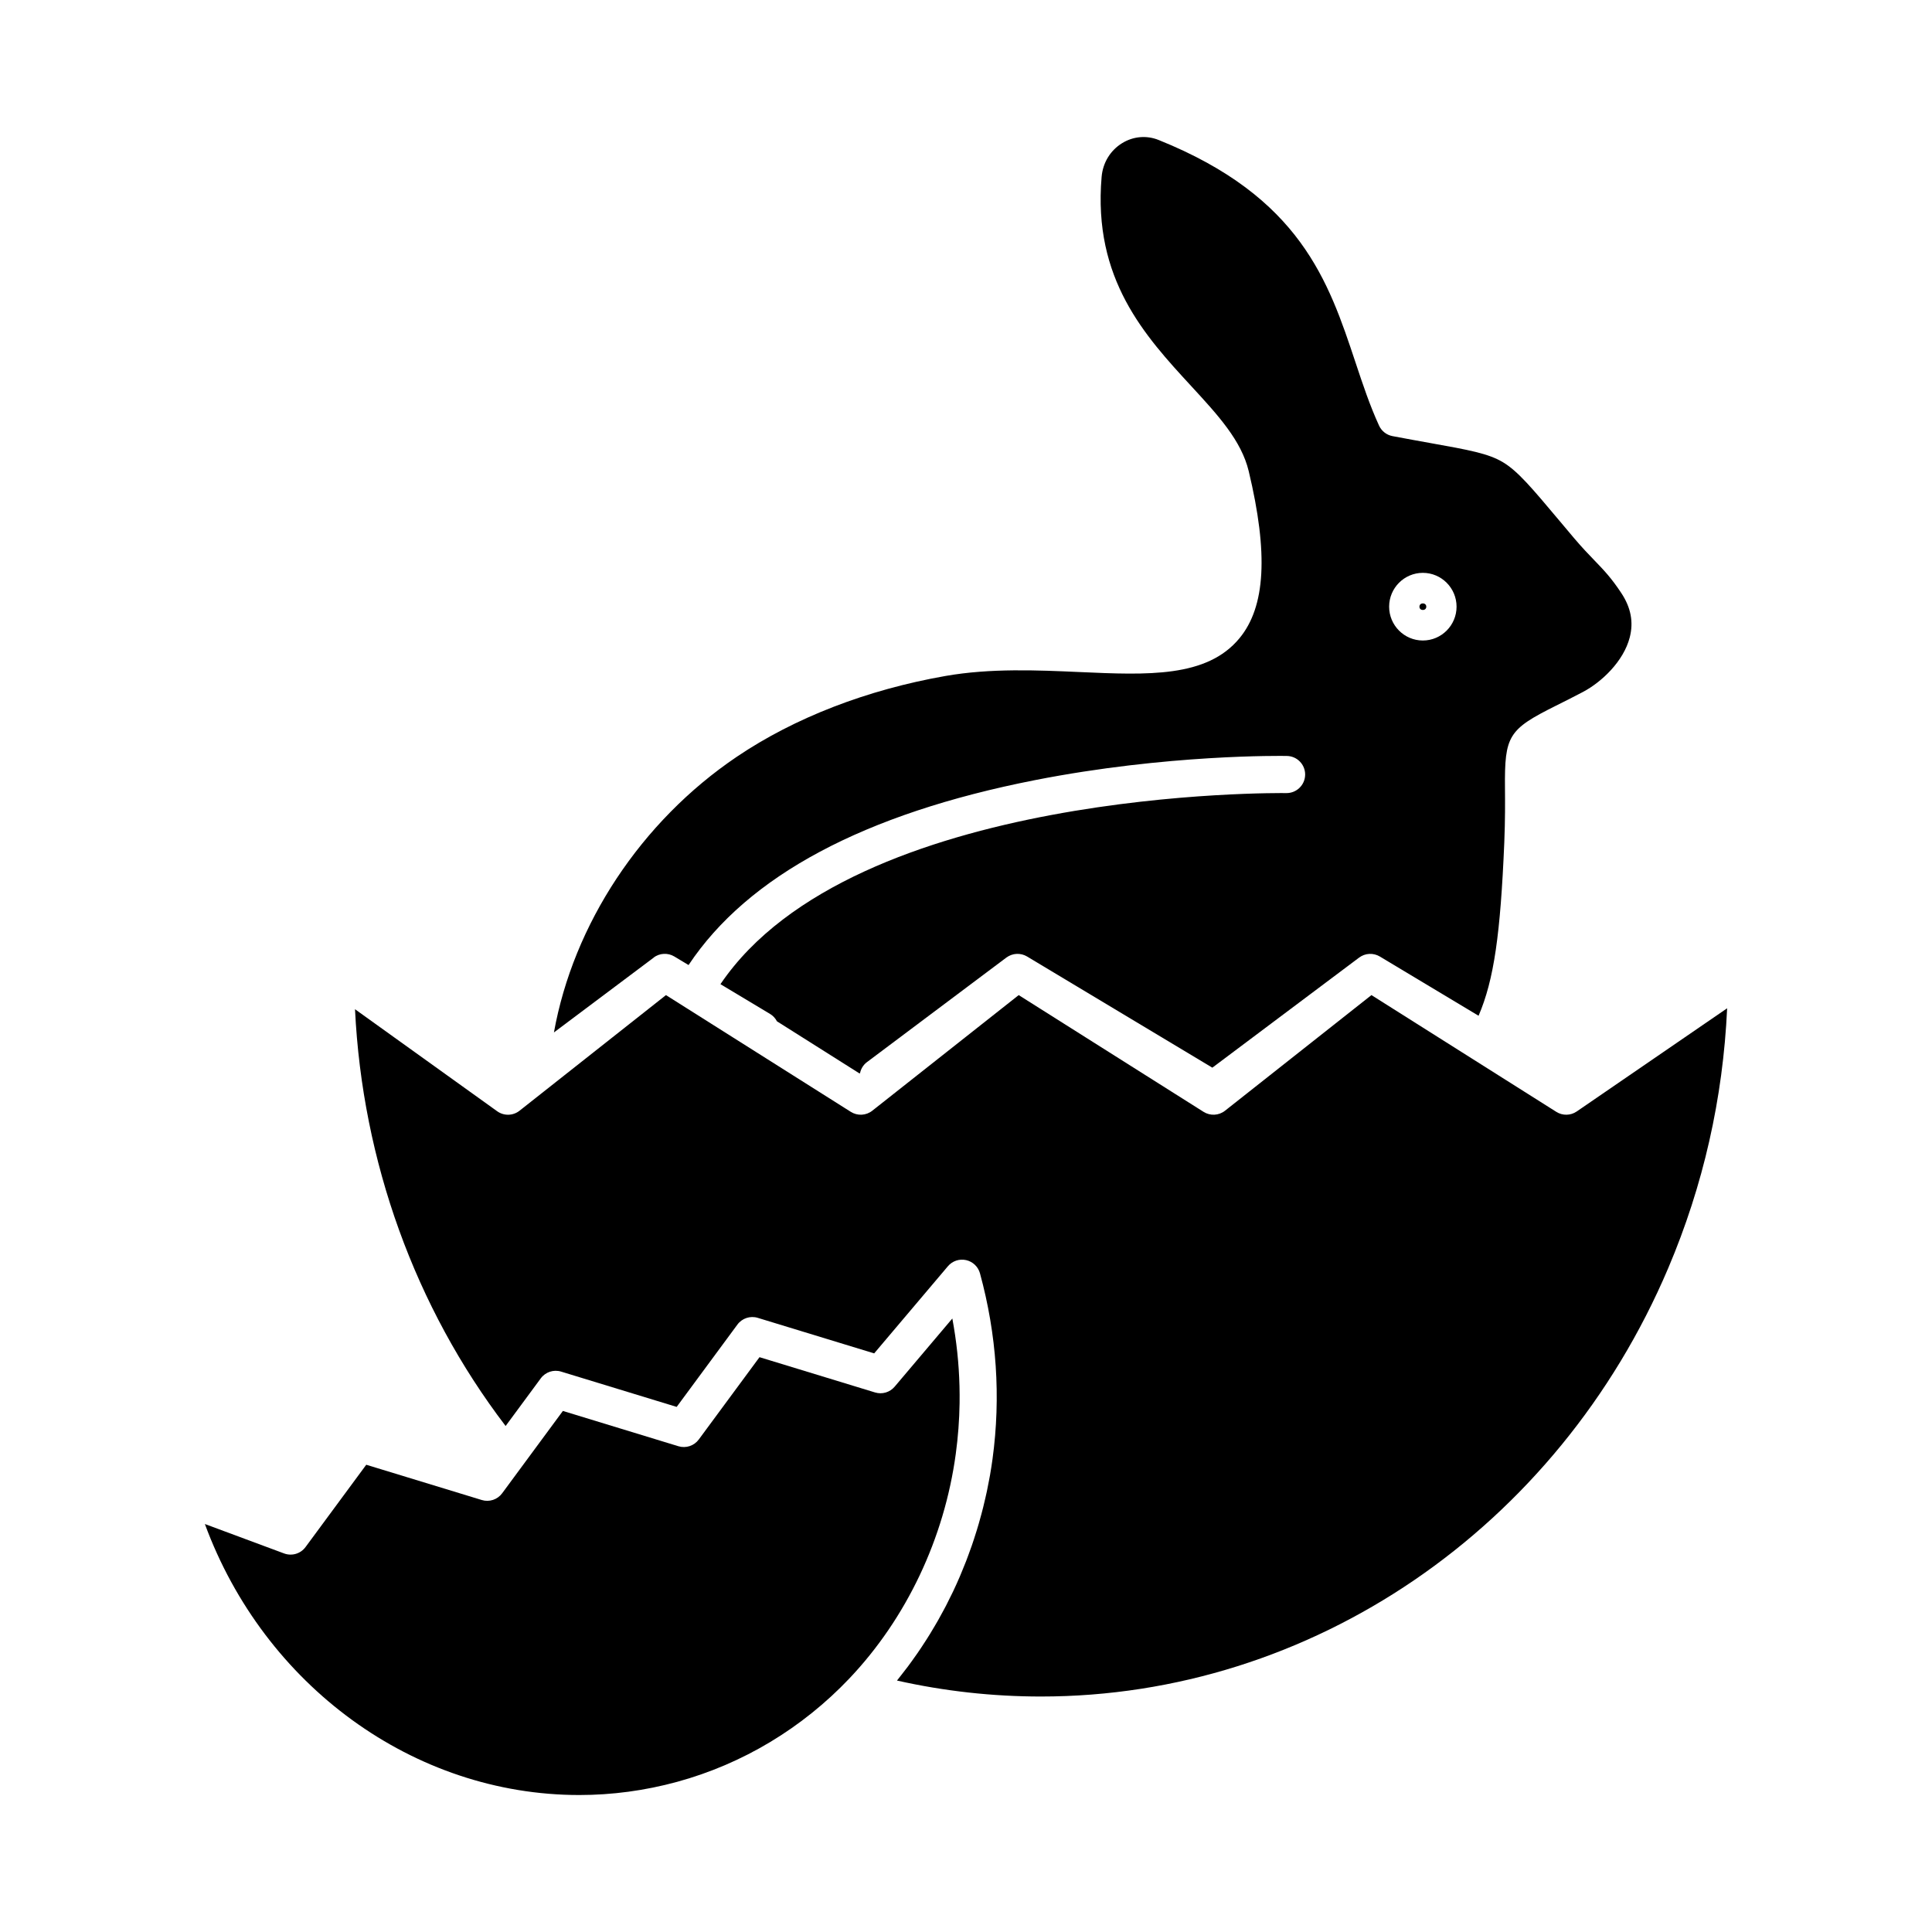
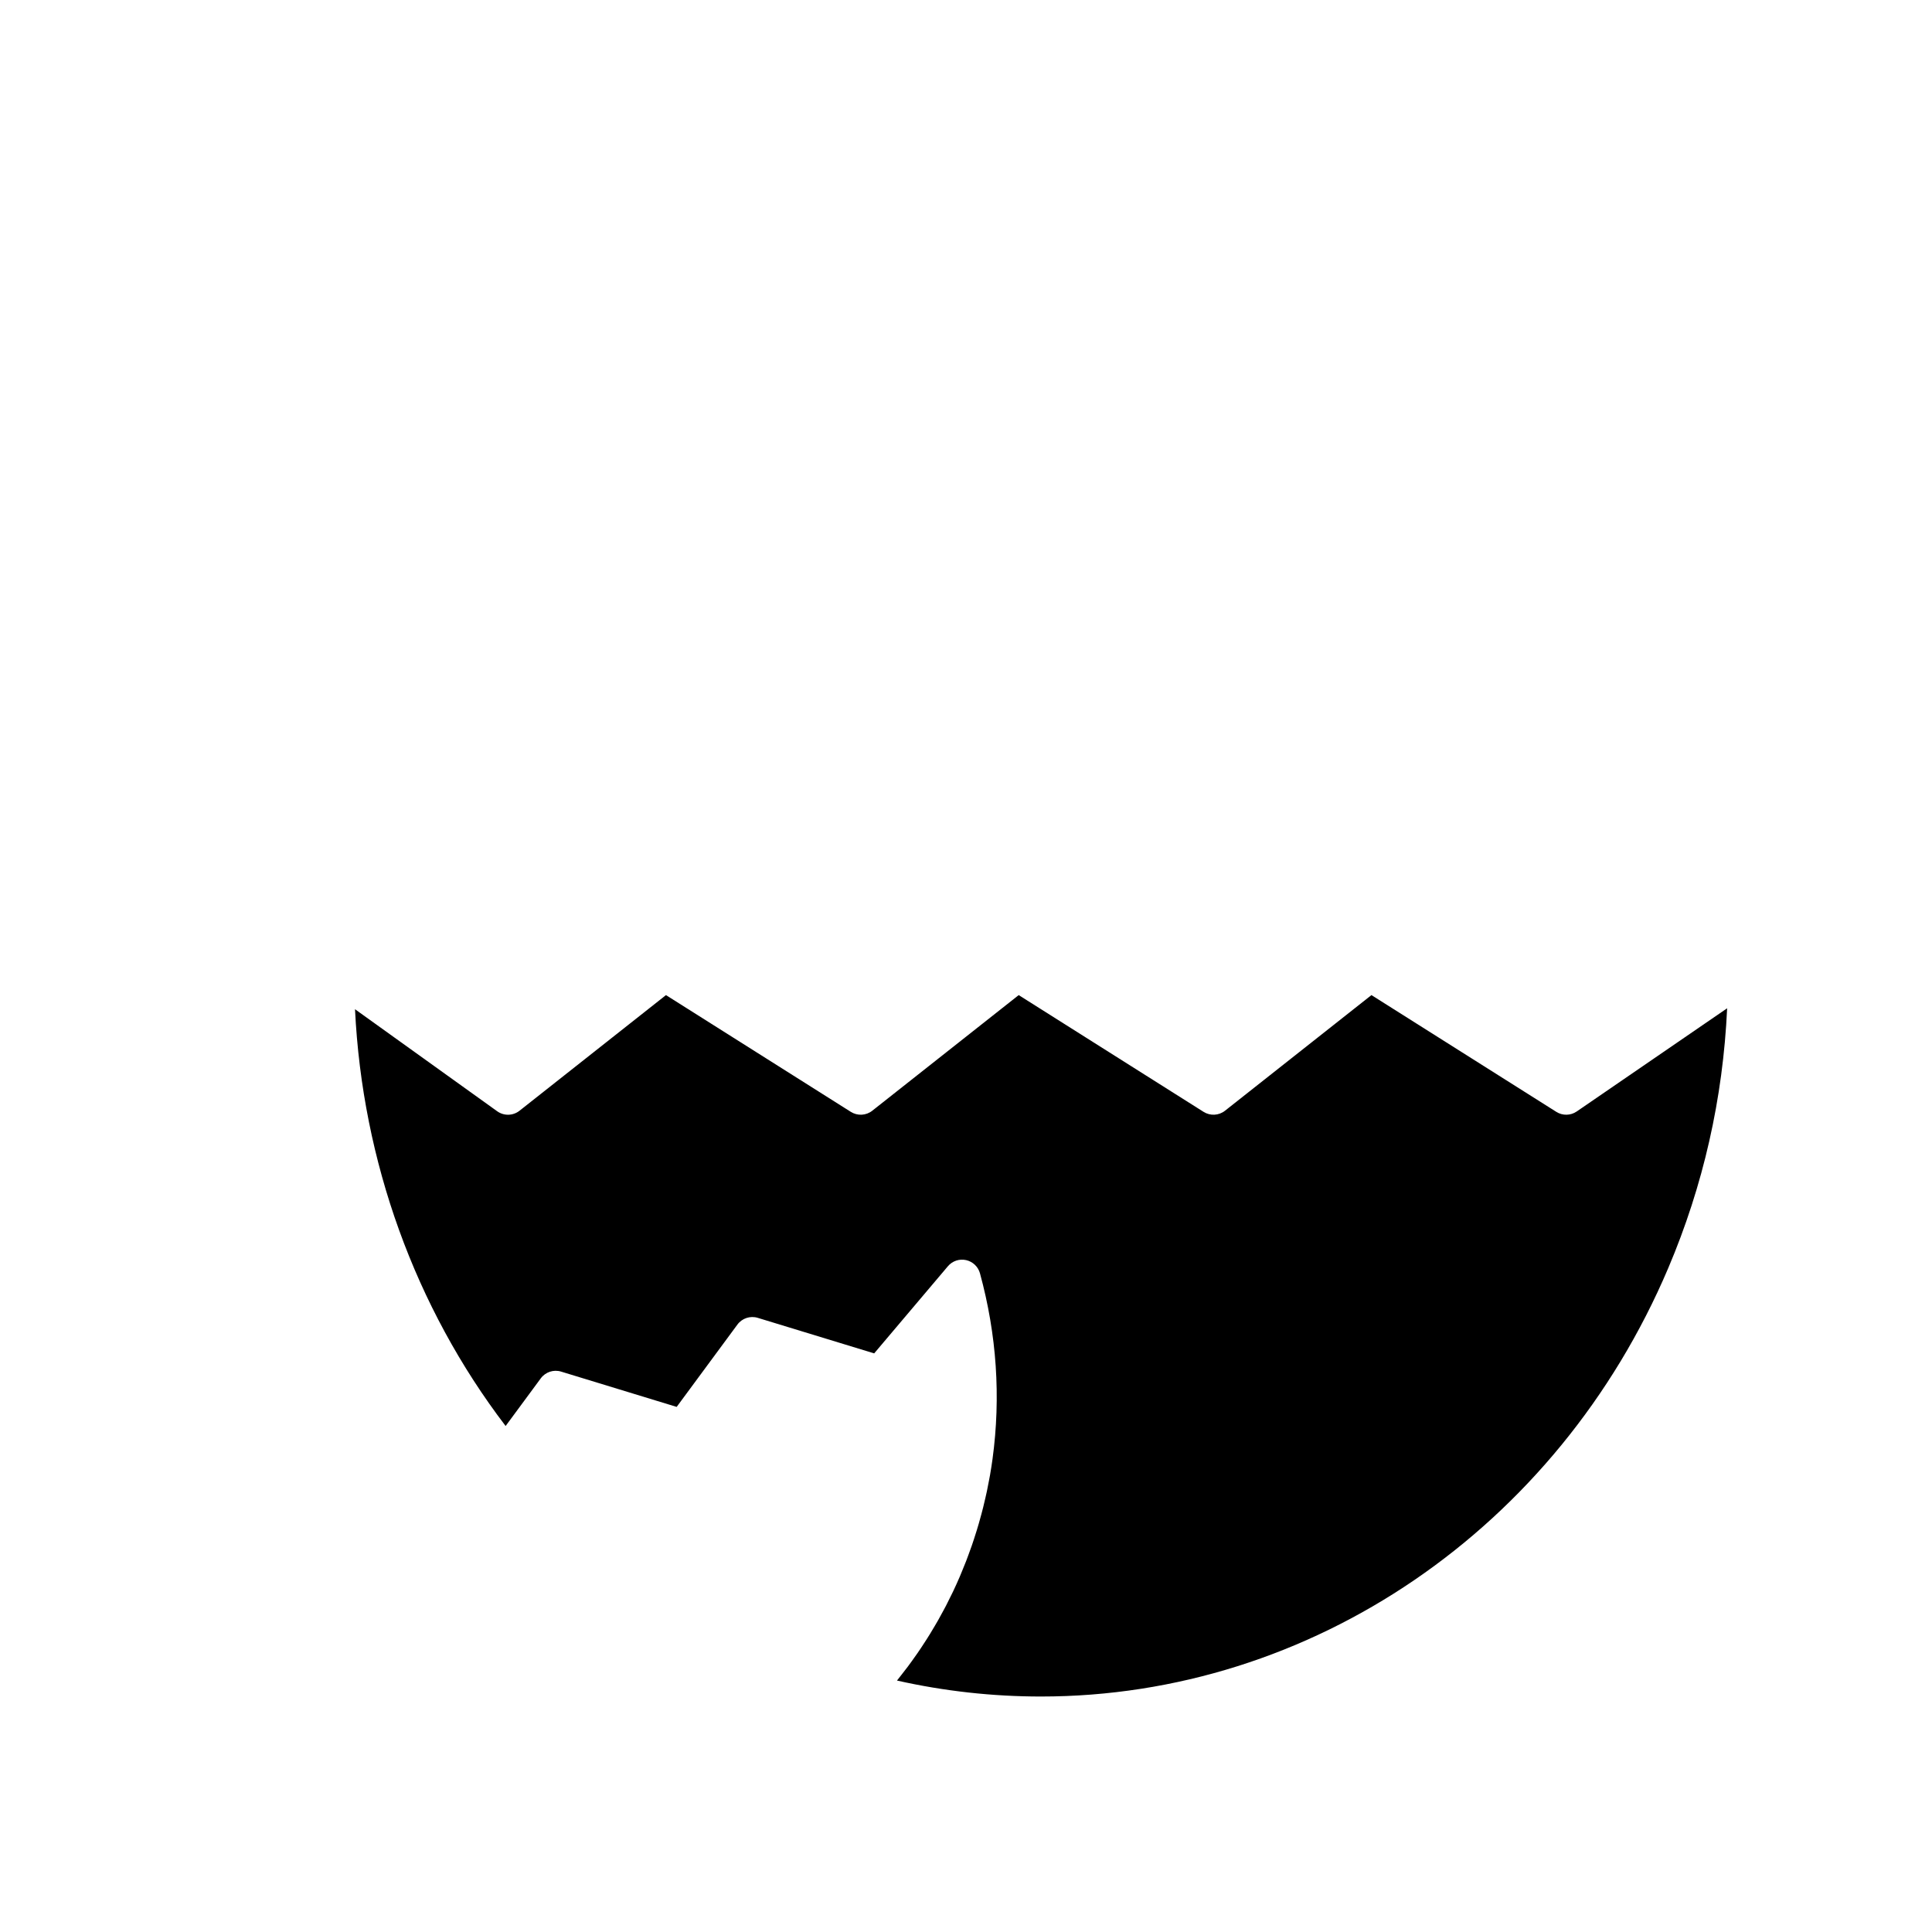
<svg xmlns="http://www.w3.org/2000/svg" fill="#000000" width="800px" height="800px" version="1.1" viewBox="144 144 512 512">
  <g>
-     <path d="m317.54 397.55c0.086-0.055 0.172-0.117 0.262-0.168 0.129-0.07 0.266-0.125 0.398-0.184 0.094-0.043 0.184-0.09 0.281-0.125 0.145-0.051 0.289-0.086 0.434-0.125 0.09-0.023 0.18-0.059 0.273-0.074 0.18-0.039 0.363-0.055 0.547-0.07 0.086-0.008 0.172-0.02 0.262-0.02 0.215-0.008 0.43-0.008 0.648 0.016 0.102 0.012 0.203 0.035 0.305 0.051 0.141 0.023 0.281 0.039 0.422 0.074 0.109 0.027 0.215 0.07 0.32 0.105 0.129 0.043 0.258 0.078 0.383 0.133 0.105 0.043 0.207 0.102 0.309 0.156 0.105 0.055 0.215 0.098 0.32 0.16l3.773 2.266c15.723-23.648 46.562-40.117 91.781-49 35.102-6.894 65.516-6.434 66.789-6.406 2.688 0.047 4.832 2.242 4.832 4.922 0 0.027-0.004 0.059-0.004 0.086-0.047 2.719-2.301 4.875-5.008 4.832-1.18-0.023-114.68-1.406-149.94 50.637l13.156 7.894c0.805 0.484 1.41 1.168 1.812 1.945l21.891 13.824 0.133-0.105c0.238-1.121 0.848-2.164 1.84-2.906l36.941-27.703c0.102-0.078 0.215-0.137 0.32-0.203 0.09-0.055 0.176-0.117 0.266-0.168 0.129-0.07 0.266-0.125 0.395-0.184 0.094-0.043 0.188-0.09 0.281-0.125 0.145-0.051 0.289-0.086 0.434-0.125 0.094-0.023 0.184-0.059 0.277-0.078 0.18-0.039 0.363-0.055 0.547-0.07 0.086-0.008 0.176-0.02 0.262-0.02 0.215-0.008 0.43-0.008 0.648 0.016 0.102 0.012 0.203 0.035 0.305 0.051 0.141 0.023 0.281 0.039 0.418 0.074 0.109 0.027 0.219 0.07 0.324 0.105 0.129 0.043 0.254 0.078 0.379 0.129 0.105 0.043 0.207 0.102 0.312 0.156 0.105 0.055 0.215 0.098 0.316 0.16l47.328 28.398c0.004 0 0.004 0 0.008 0.004l1.766 1.059 38.902-29.176c0.098-0.074 0.203-0.133 0.309-0.195 0.094-0.059 0.184-0.125 0.277-0.18 0.125-0.07 0.258-0.121 0.391-0.18 0.098-0.043 0.191-0.094 0.289-0.129 0.141-0.051 0.281-0.082 0.422-0.121 0.098-0.027 0.191-0.059 0.285-0.078 0.172-0.035 0.344-0.051 0.516-0.066 0.094-0.008 0.188-0.02 0.281-0.023 0.219-0.008 0.438-0.008 0.656 0.016 0.098 0.012 0.191 0.035 0.285 0.047 0.145 0.023 0.293 0.043 0.438 0.078 0.102 0.027 0.203 0.066 0.305 0.098 0.137 0.043 0.27 0.082 0.402 0.137 0.102 0.043 0.199 0.098 0.297 0.148 0.109 0.055 0.227 0.102 0.332 0.168l26.164 15.699c4.094-9.539 5.797-21.676 6.816-45.922 0.246-6.199 0.211-10.77 0.18-14.441-0.117-13.879 0.891-15.508 13.496-21.797 2.043-1.02 4.356-2.172 7.141-3.637 5.016-2.648 10.809-8.16 12.434-14.488 1.035-4.043 0.309-7.875-2.227-11.719-2.652-4.027-4.629-6.074-7.125-8.664-1.535-1.59-3.273-3.394-5.371-5.867-1.387-1.641-2.66-3.16-3.844-4.57-7.387-8.797-11.09-13.215-15.035-15.582-3.871-2.328-9.012-3.25-19.25-5.086-2.922-0.523-6.238-1.121-10.031-1.84-1.566-0.297-2.891-1.332-3.555-2.781-2.438-5.312-4.289-10.871-6.246-16.758-7.164-21.543-14.574-43.816-52.164-58.934-3.195-1.285-6.723-0.98-9.676 0.836-3.133 1.926-5.113 5.184-5.438 8.934-2.336 27.137 11.504 42.156 23.711 55.41 7.148 7.758 13.32 14.461 15.273 22.586 5.231 21.848 4.449 35.914-2.449 44.273-8.641 10.469-24.277 9.77-42.387 8.961-11.066-0.492-23.605-1.055-35.543 1.043-20.848 3.668-39.957 11.066-55.266 21.395-25.457 17.188-43.344 44.461-48.48 73.07l26.434-19.824c0.086-0.105 0.195-0.164 0.305-0.234zm203.53-101.74c4.926 0 8.934 4.019 8.934 8.965 0 4.941-4.008 8.965-8.934 8.965-4.926 0-8.934-4.019-8.934-8.965 0-4.945 4.008-8.965 8.934-8.965z" />
-     <path d="m398.3 515.83c0.086-5.988-0.305-11.98-1.18-17.945-0.219-1.492-0.465-2.981-0.742-4.469l-15.289 18.07c-1.27 1.5-3.312 2.102-5.191 1.527l-30.621-9.348-16.094 21.816c-1.238 1.68-3.402 2.394-5.394 1.785l-30.621-9.352-11.074 15.016-0.004 0.004-5.016 6.801c-1.238 1.68-3.402 2.394-5.394 1.785l-30.621-9.348-16.094 21.816c-1.301 1.766-3.613 2.453-5.672 1.691l-21-7.801c15.73 42.742 55.262 71.816 99.211 71.82h0.004c8.734 0 17.461-1.176 25.945-3.496 17.363-4.746 33.152-14.23 45.66-27.418 15.129-15.953 25.133-37.082 28.176-59.488 0.609-4.488 0.945-8.977 1.012-13.469z" />
    <path d="m561.85 438.55c-1.621 1.113-3.75 1.152-5.41 0.102l-48.992-30.941-38.812 30.645c-1.637 1.293-3.91 1.41-5.676 0.297l-48.992-30.941-38.812 30.645c-1.641 1.293-3.914 1.41-5.676 0.297l-48.992-30.941-38.812 30.645c-1.723 1.359-4.133 1.414-5.918 0.137l-37.676-27.039c1.945 40.305 15.91 78.988 39.914 110.45l9.316-12.629c1.238-1.68 3.398-2.398 5.394-1.785l30.621 9.352 16.094-21.816c1.238-1.68 3.398-2.394 5.394-1.785l30.852 9.418 19.539-23.094c1.18-1.395 3.035-2.023 4.816-1.625 1.781 0.395 3.199 1.742 3.684 3.508 4.434 16.215 5.555 32.758 3.328 49.176-0.195 1.445-0.426 2.887-0.672 4.32-0.082 0.477-0.18 0.945-0.27 1.422-0.18 0.961-0.359 1.918-0.562 2.871-0.117 0.559-0.246 1.109-0.375 1.664-0.195 0.867-0.395 1.734-0.613 2.594-0.145 0.582-0.301 1.156-0.453 1.738-0.223 0.836-0.453 1.668-0.691 2.496-0.168 0.578-0.34 1.156-0.516 1.734-0.254 0.828-0.52 1.652-0.789 2.477-0.184 0.559-0.367 1.121-0.562 1.676-0.297 0.852-0.605 1.699-0.922 2.547-0.191 0.512-0.375 1.027-0.574 1.539-0.371 0.957-0.762 1.902-1.156 2.848-0.164 0.387-0.312 0.781-0.48 1.168-0.57 1.328-1.16 2.641-1.777 3.945-0.102 0.219-0.215 0.434-0.32 0.652-0.52 1.082-1.051 2.152-1.602 3.219-0.23 0.445-0.473 0.879-0.707 1.32-0.445 0.832-0.891 1.66-1.355 2.477-0.277 0.488-0.566 0.973-0.848 1.457-0.445 0.758-0.891 1.512-1.352 2.262-0.309 0.5-0.621 0.992-0.934 1.488-0.461 0.723-0.93 1.445-1.406 2.156-0.328 0.488-0.656 0.973-0.988 1.457-0.492 0.715-1 1.422-1.508 2.125-0.332 0.461-0.668 0.922-1.004 1.375-0.551 0.734-1.113 1.453-1.68 2.172-0.32 0.406-0.629 0.812-0.953 1.215-0.086 0.105-0.168 0.219-0.254 0.324 12.5 2.809 25.305 4.231 38.176 4.231 71.668 0 136.91-44.566 166.22-113.54 9.273-21.832 14.512-44.949 15.605-68.848z" />
-     <path d="m521.98 304.78c0 1.164-1.812 1.164-1.812 0 0-1.168 1.812-1.168 1.812 0" />
  </g>
</svg>